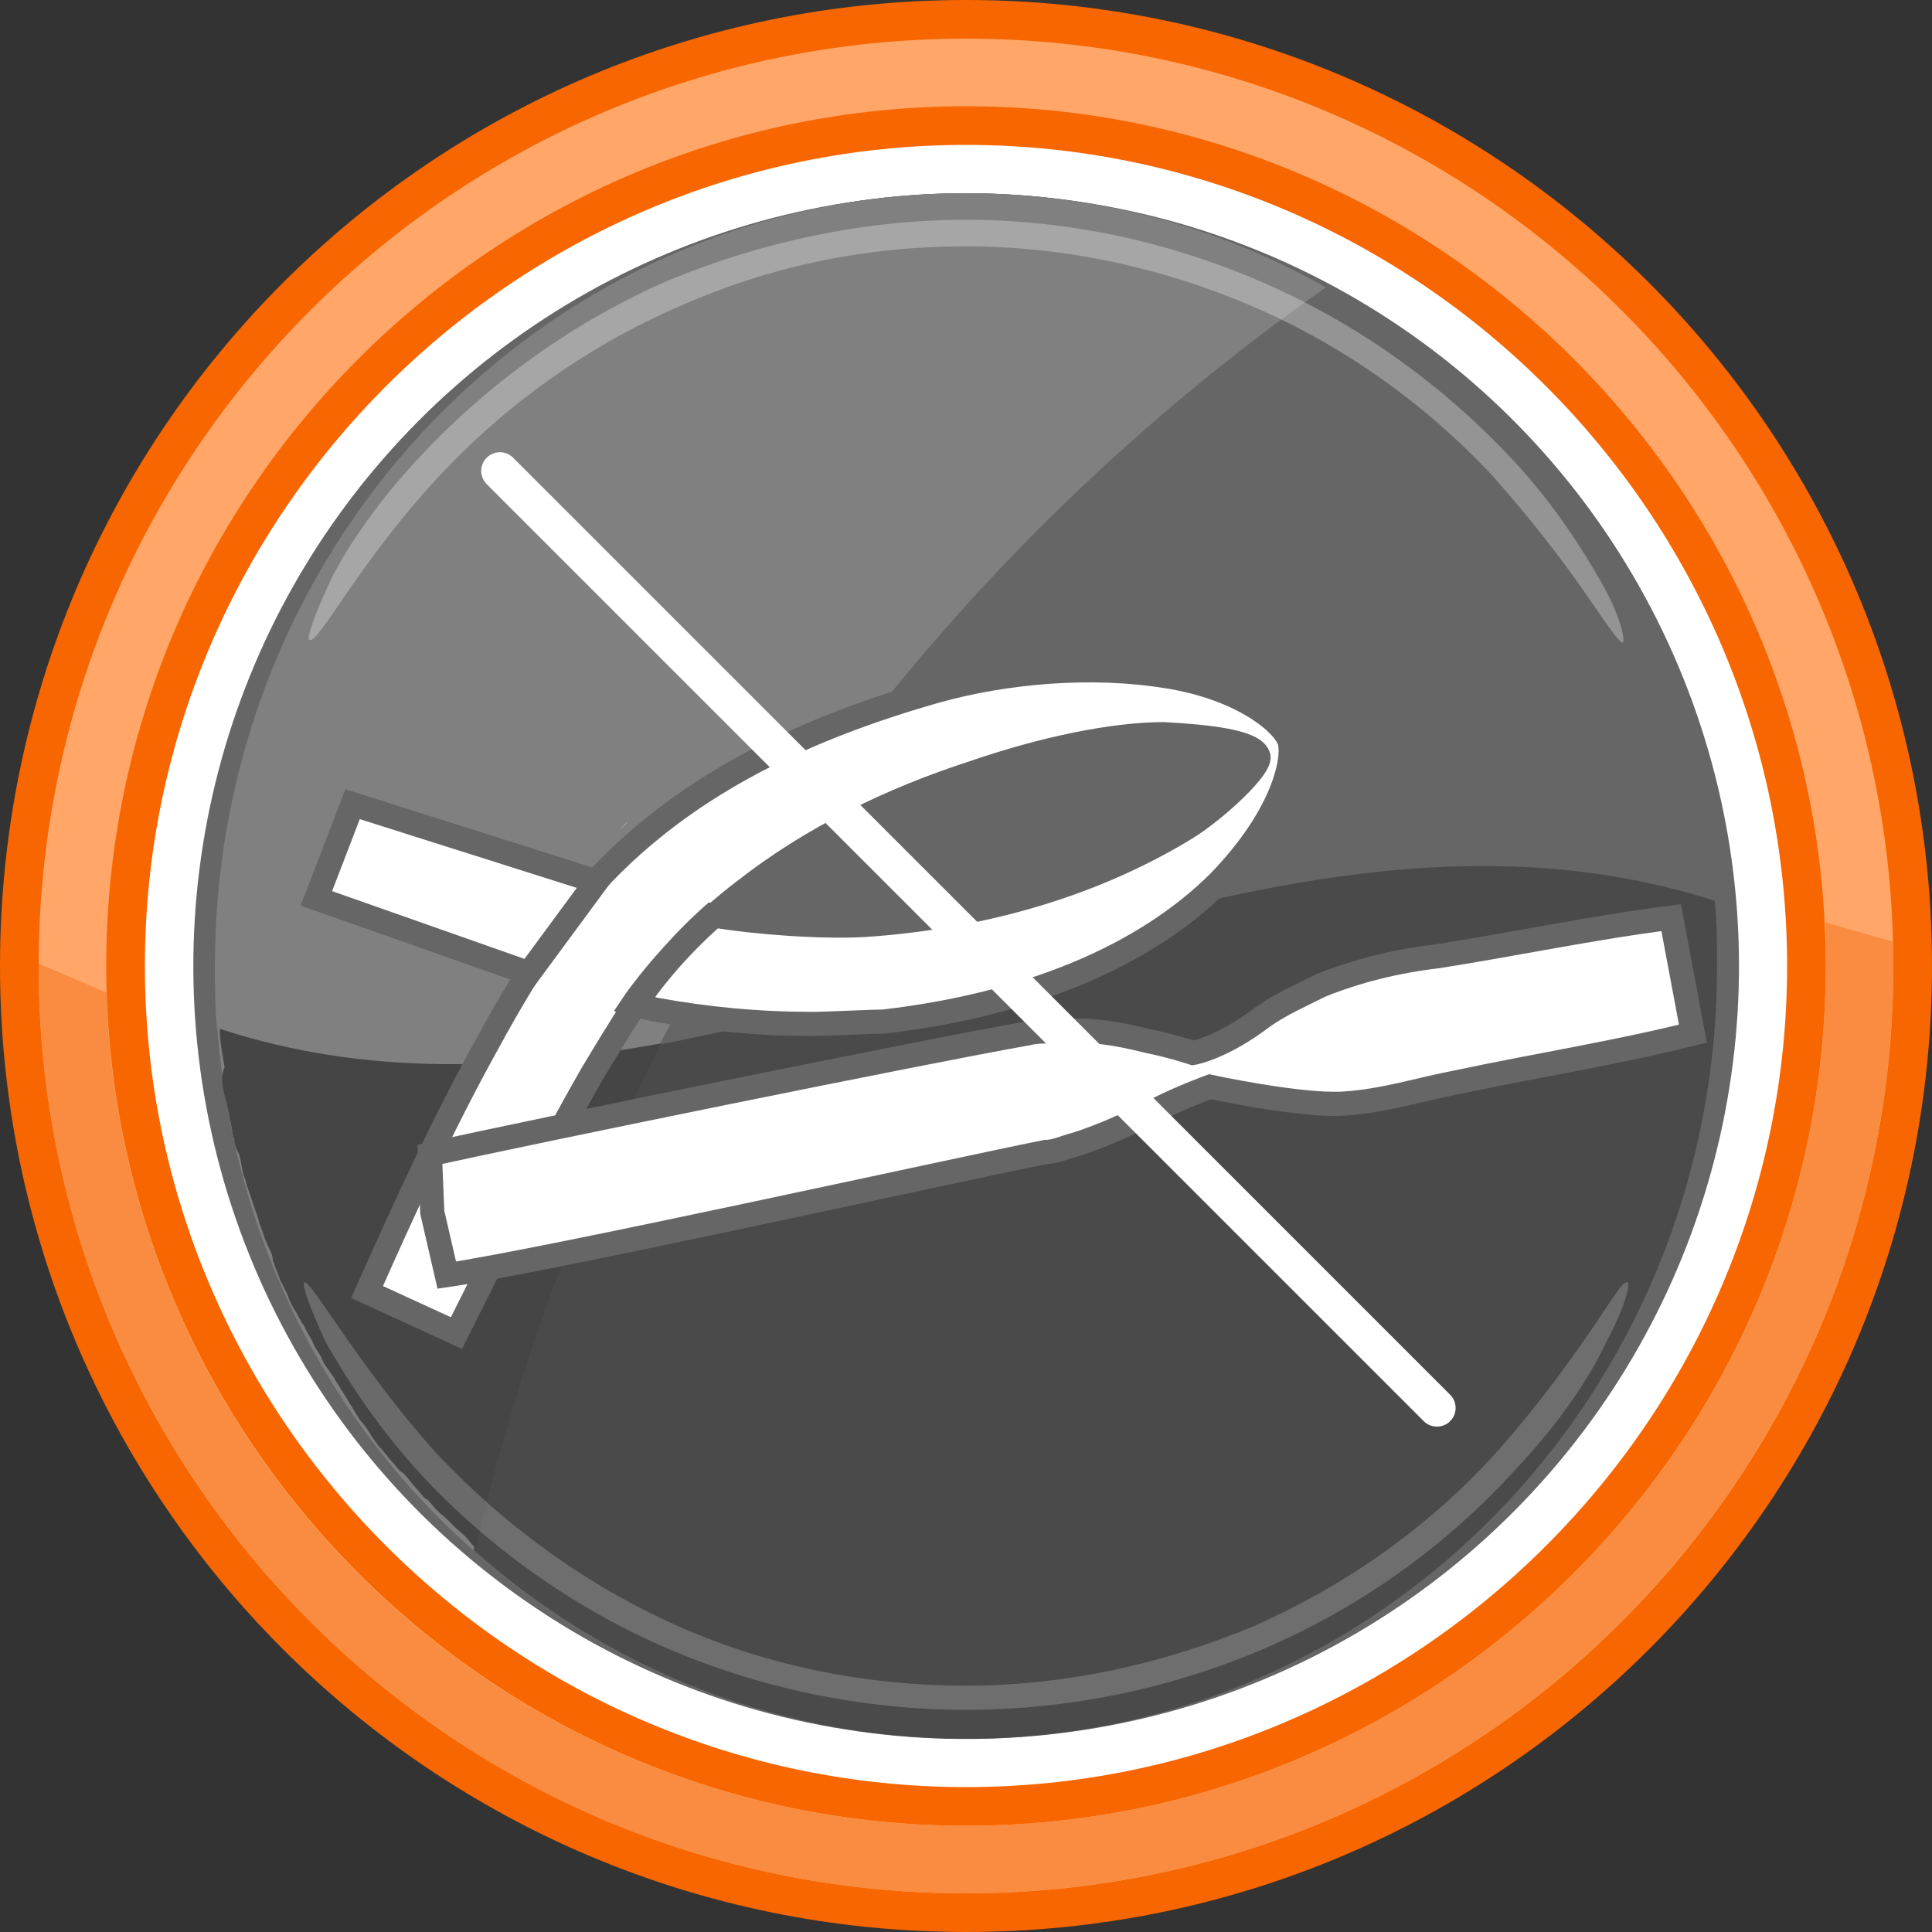
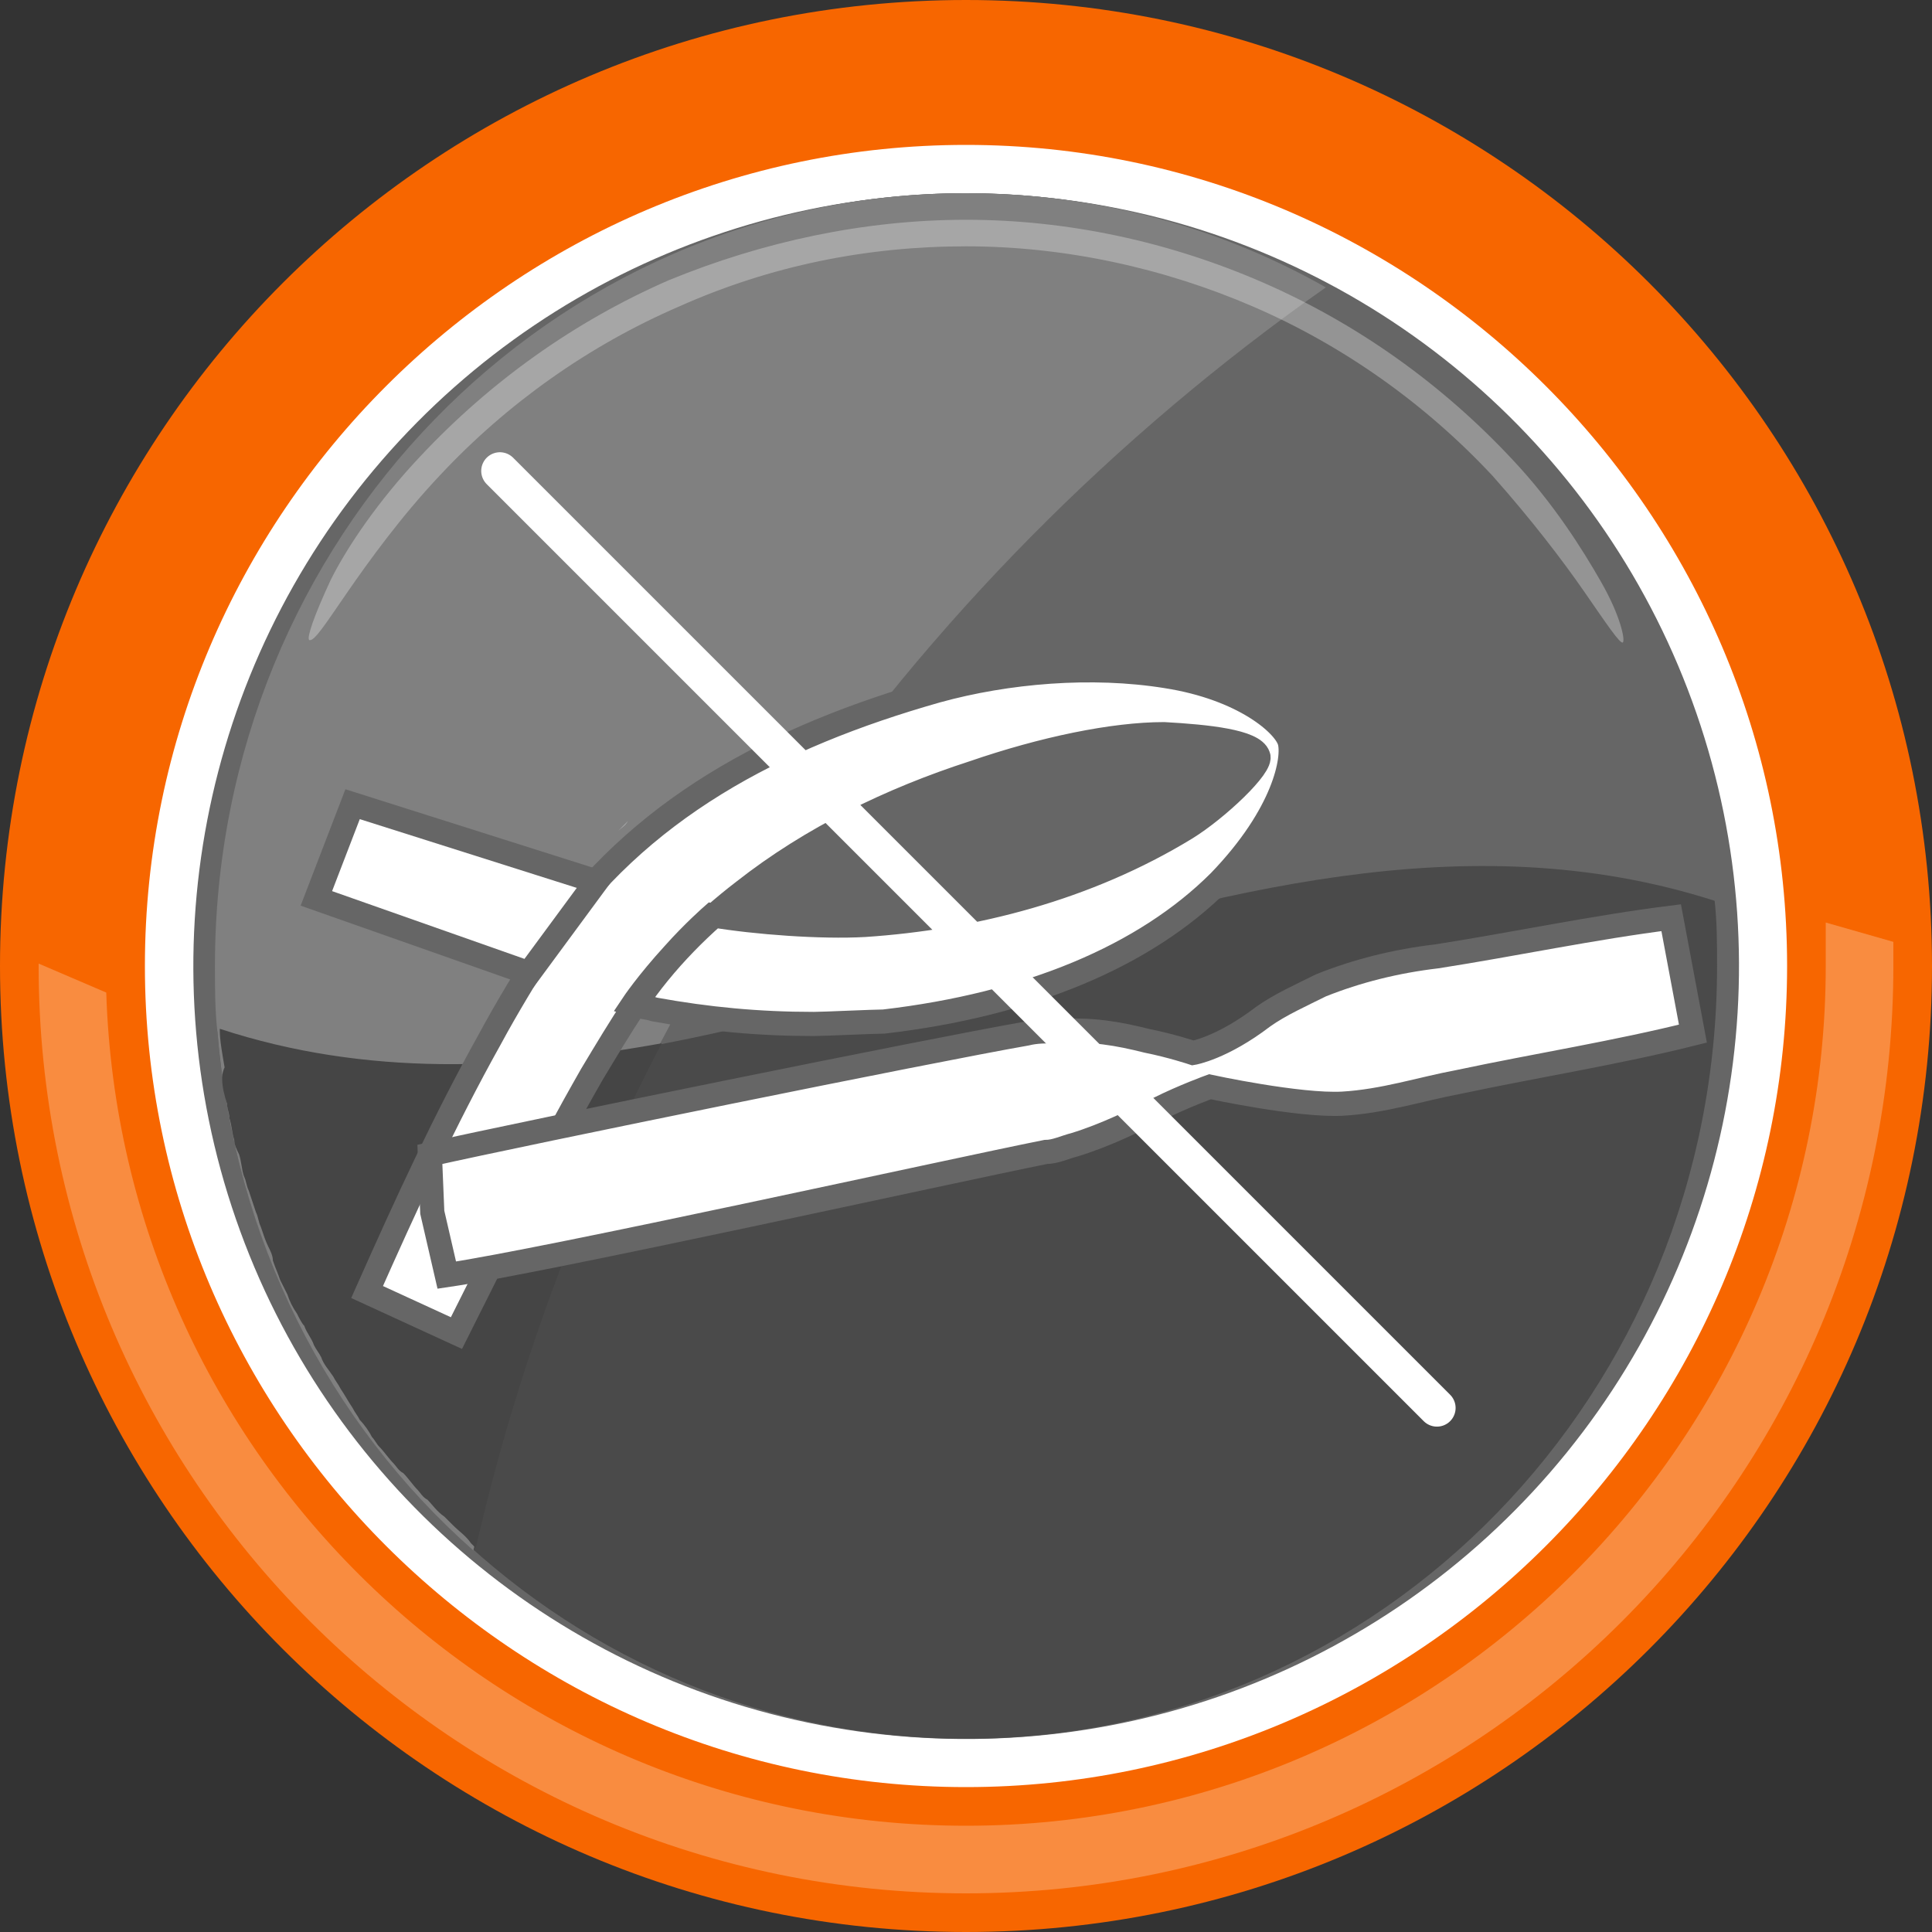
<svg xmlns="http://www.w3.org/2000/svg" version="1.1" id="Layer_1" x="0px" y="0px" viewBox="0 0 80 80" style="enable-background:new 0 0 80 80;" xml:space="preserve">
  <rect x="0" y="0" width="80" height="80" fill="#333333" stroke="none" />
  <style type="text/css">
	.st0{fill:#FFFFFF;}
	.st1{fill:#666666;}
	.st2{fill:#4A4A4A;}
	.st3{fill:#808080;}
	.st4{opacity:0.3;}
	.st5{fill:#454545;}
	.st6{opacity:0.2;}
	.st7{fill:#F76600;}
	.st8{fill:#FFA668;}
	.st9{fill:#F98C40;}
	.st10{fill-rule:evenodd;clip-rule:evenodd;}
	.st11{fill:none;stroke:#FFFFFF;stroke-width:1.778;stroke-miterlimit:10;}
	.st12{fill:#A7A8A9;}
	.st13{fill:#FFFFFF;stroke:#666666;stroke-miterlimit:10;}
	.st14{fill:none;stroke:#FFFFFF;stroke-width:1.547;stroke-linecap:round;stroke-linejoin:round;stroke-miterlimit:10;}
	.st15{fill:#FFFFFF;stroke:#58595B;stroke-linejoin:round;stroke-miterlimit:10;}
	.st16{fill:#58595B;}
	.st17{fill:#FFFFFF;stroke:#58595B;stroke-miterlimit:10;}
	.st18{clip-path:url(#SVGID_00000116947743671274143820000006175620393211376290_);fill:#FFFFFF;}
	
		.st19{clip-path:url(#SVGID_00000116947743671274143820000006175620393211376290_);fill:#FFFFFF;stroke:#FFFFFF;stroke-width:0.919;stroke-miterlimit:10;}
</style>
  <g>
    <g>
      <ellipse transform="matrix(0.988 -0.156 0.156 0.988 -5.743 6.72)" class="st0" cx="40" cy="40" rx="35.4" ry="35.4" />
      <g>
        <ellipse transform="matrix(0.189 -0.982 0.982 0.189 -6.833 71.727)" class="st1" cx="40" cy="40" rx="32" ry="32" />
        <path class="st1" d="M71,37.3C69.7,20.9,56.3,8,40,8C22.8,8,8.9,22.3,8.9,40c0,0.9,0,1.8,0.1,2.7C29.6,49.3,50.4,30.7,71,37.3z" />
        <path class="st2" d="M9,42.7C10.3,59.1,23.7,72,40,72c17.2,0,31.1-14.3,31.1-32c0-0.9,0-1.8-0.1-2.7C50.4,30.7,29.6,49.3,9,42.7z     " />
        <path class="st3" d="M54.9,11.9C50.5,9.4,45.4,8,40,8C22.8,8,8.9,22.3,8.9,40c0,0.9,0,1.8,0.1,2.7c0.7,8.6,4.6,16.2,10.6,21.5     C24.5,42.6,37.4,24.2,54.9,11.9z" />
        <g class="st4">
          <path class="st0" d="M12.8,26.5c-0.1-0.1,0.2-1,0.9-2.5c0.7-1.4,2-3.3,3.7-5.1c2.9-3.1,6.4-5.6,10.3-7.3      C31.6,10,35.8,9.1,40,9.1c4.2,0,8.4,0.9,12.3,2.6c3.9,1.7,7.4,4.2,10.3,7.3c1.7,1.8,2.9,3.7,3.7,5.1c0.8,1.4,1,2.4,0.9,2.5      c-0.1,0.1-0.7-0.8-1.6-2.1c-0.9-1.3-2.2-3-3.8-4.8c-2.8-3-6.2-5.4-9.9-7c-3.7-1.6-7.8-2.5-11.9-2.5c-4.1,0-8.1,0.8-11.9,2.5      c-3.7,1.6-7.1,4-9.9,7c-1.6,1.7-2.9,3.5-3.8,4.8C13.5,25.8,13,26.6,12.8,26.5z" />
        </g>
        <path class="st5" d="M9.2,44.7c0,0.3,0.1,0.7,0.2,1c0,0.2,0.1,0.4,0.1,0.6c0.1,0.3,0.1,0.6,0.2,0.9c0,0.2,0.1,0.4,0.2,0.6     c0.1,0.3,0.1,0.6,0.2,0.9c0.1,0.2,0.1,0.4,0.2,0.6c0.1,0.3,0.2,0.6,0.3,0.9c0.1,0.2,0.1,0.4,0.2,0.6c0.1,0.3,0.2,0.6,0.3,0.8     c0.1,0.2,0.2,0.4,0.2,0.6c0.1,0.3,0.2,0.5,0.3,0.8c0.1,0.2,0.2,0.4,0.3,0.6c0.1,0.3,0.2,0.5,0.4,0.8c0.1,0.2,0.2,0.4,0.3,0.5     c0.1,0.3,0.3,0.5,0.4,0.8c0.1,0.2,0.2,0.3,0.3,0.5c0.1,0.3,0.3,0.5,0.5,0.8c0.1,0.2,0.2,0.3,0.3,0.5c0.2,0.3,0.3,0.5,0.5,0.8     c0.1,0.2,0.2,0.3,0.3,0.5c0.2,0.2,0.4,0.5,0.5,0.7c0.1,0.1,0.2,0.3,0.3,0.4c0.2,0.2,0.4,0.5,0.6,0.7c0.1,0.1,0.2,0.3,0.4,0.4     c0.2,0.2,0.4,0.5,0.6,0.7c0.1,0.1,0.2,0.3,0.4,0.4c0.2,0.2,0.4,0.5,0.7,0.7c0.1,0.1,0.2,0.2,0.4,0.4c0.2,0.2,0.5,0.4,0.7,0.7     c0.1,0.1,0.2,0.2,0.2,0.2c1.7-7.4,4.3-14.4,7.7-20.9c-6.1,1.1-12.2,1.4-18.3-0.6c0,0.5,0.1,1,0.2,1.6C9.2,44.4,9.2,44.6,9.2,44.7     z" />
        <g class="st6">
-           <path class="st0" d="M67.4,53.1c0.1,0.1-0.1,1-0.9,2.5c-0.7,1.5-2,3.4-3.7,5.2c-2.9,3.2-6.4,5.7-10.3,7.4      c-3.9,1.7-8.2,2.6-12.5,2.6c-4.3,0-8.6-0.9-12.5-2.6c-3.9-1.7-7.5-4.3-10.3-7.4c-1.7-1.9-2.9-3.8-3.7-5.2      c-0.7-1.5-1-2.4-0.9-2.5c0.1-0.1,0.7,0.8,1.6,2.1c0.9,1.3,2.2,3.1,3.8,4.9c2.8,3,6.2,5.5,10,7.2c3.8,1.7,7.9,2.5,12,2.5      c4.1,0,8.2-0.9,12-2.5c3.8-1.7,7.2-4.1,10-7.2c1.6-1.8,2.9-3.6,3.8-4.9C66.7,53.9,67.2,53,67.4,53.1z" />
-         </g>
+           </g>
      </g>
      <g>
        <path class="st7" d="M40,80C17.9,80,0,62.1,0,40S17.9,0,40,0s40,17.9,40,40S62.1,80,40,80z M40,6C21.3,6,6,21.3,6,40     s15.3,34,34,34s34-15.3,34-34S58.7,6,40,6z" />
      </g>
      <g>
-         <path class="st8" d="M40,78.4C18.8,78.4,1.6,61.2,1.6,40S18.8,1.6,40,1.6S78.4,18.8,78.4,40S61.2,78.4,40,78.4z M40,4.4     C20.4,4.4,4.4,20.4,4.4,40s16,35.6,35.6,35.6s35.6-16,35.6-35.6S59.6,4.4,40,4.4z" />
-       </g>
+         </g>
      <path class="st9" d="M75.6,38.2c0,0.6,0,1.2,0,1.8c0,19.6-16,35.6-35.6,35.6c-19.3,0-35-15.4-35.6-34.5l-2.8-1.2c0,0,0,0.1,0,0.1    c0,21.2,17.2,38.4,38.4,38.4S78.4,61.2,78.4,40c0-0.3,0-0.7,0-1L75.6,38.2z" />
    </g>
    <path class="st12" d="M25.6,34.5C25.6,34.5,25.6,34.5,25.6,34.5C25.6,34.5,25.6,34.5,25.6,34.5" />
    <path class="st12" d="M26,34C26,34,26,34,26,34c-0.1,0.1-0.3,0.3-0.4,0.4C25.7,34.3,25.9,34.2,26,34" />
    <path class="st12" d="M25.6,34.5L25.6,34.5C25.6,34.5,25.6,34.5,25.6,34.5C25.6,34.5,25.6,34.5,25.6,34.5" />
    <path class="st13" d="M29.5,37.9c1.8,0.3,4.5,0.5,6.3,0.4c4.5-0.3,9.2-1.5,13.3-4c1.3-0.8,3.2-2.6,3-3c-0.2-0.6-2.1-0.8-3.9-0.9   c-2.1,0-5,0.6-7.9,1.6c-3.4,1.1-6.7,2.7-9.5,4.9c-1.7,1.3-3.3,2.9-4.5,4.7c-0.6,0.9-1.2,1.9-1.8,2.9c-2,3.5-3.8,7.1-5.6,10.7   l-3.7-1.7c1.6-3.6,3.2-7.1,5.1-10.5c0.7-1.3,1.5-2.6,2.3-3.9c3.8-5.6,9.5-8.6,16.2-10.5c2.9-0.8,6.4-1.1,9.5-0.6   c3.2,0.5,4.9,2,5.1,2.7c0.2,0.7-0.2,3-2.9,5.8c-3.1,3.1-7.9,5.1-13.9,5.8c-0.4,0-2.5,0.1-2.9,0.1c-2.3,0-4.4-0.2-6.6-0.6   c-0.3-0.1-0.6-0.1-0.9-0.2c0,0,0.6-0.9,1.7-2.1C28.7,38.6,29.5,37.9,29.5,37.9z" />
    <polygon class="st13" points="24.7,36.5 14.6,33.3 13.1,37.2 21.9,40.3  " />
    <path class="st13" d="M17.8,47.8c4-0.9,20.7-4.3,24.7-5c0.4-0.1,0.8-0.1,1.3-0.1c1.4-0.1,2.5,0.1,3.7,0.4c1,0.2,1.9,0.5,1.9,0.5   s1.2-0.2,2.9-1.5c0.7-0.5,1.6-0.9,2.4-1.3c1.5-0.6,3.1-1,4.8-1.2c3.2-0.5,6.5-1.2,9.7-1.6l0.9,4.8c-3.2,0.8-6.4,1.3-9.7,2   c-1.6,0.3-3.1,0.8-4.8,0.9c-1.8,0.1-5.5-0.7-5.5-0.7s-1.1,0.4-2.1,0.9c-1,0.5-2.2,1.1-3.5,1.5c-0.4,0.1-0.8,0.3-1.2,0.3   c-4,0.8-20.7,4.5-24.8,5.1l-0.6-2.6L17.8,47.8z" />
    <line class="st14" x1="20.7" y1="19.5" x2="59.5" y2="58.3" />
  </g>
</svg>